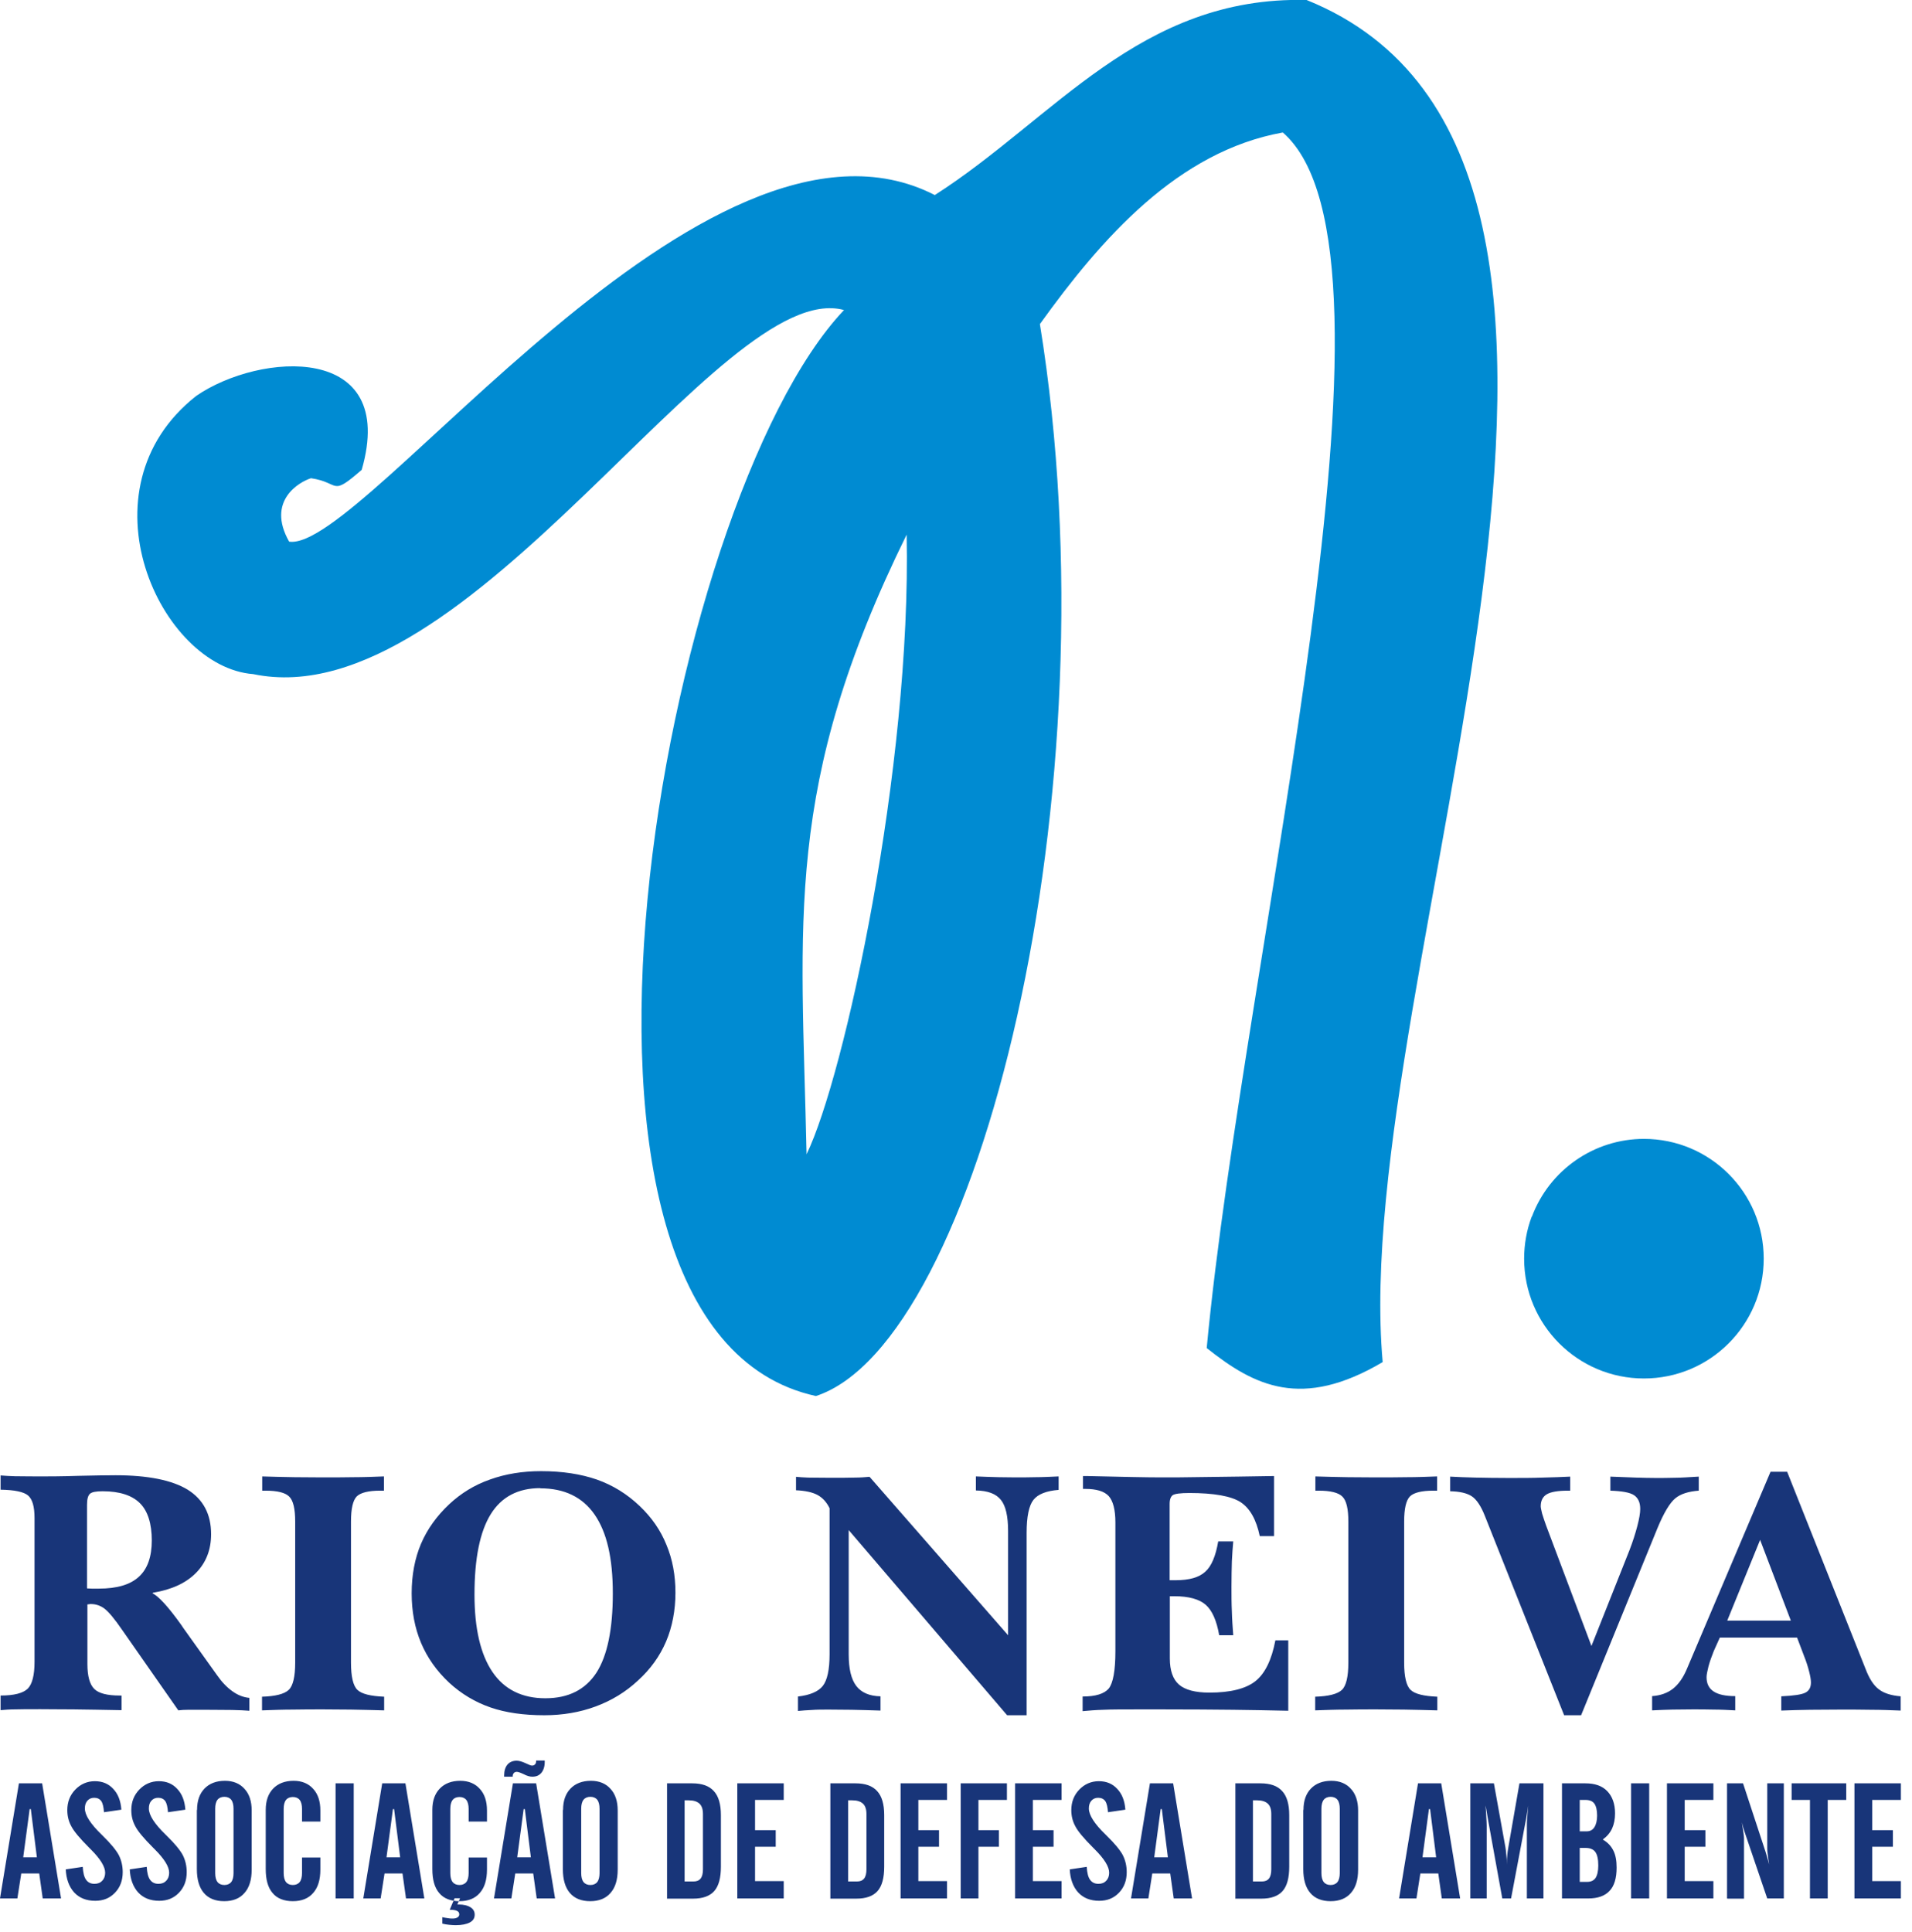
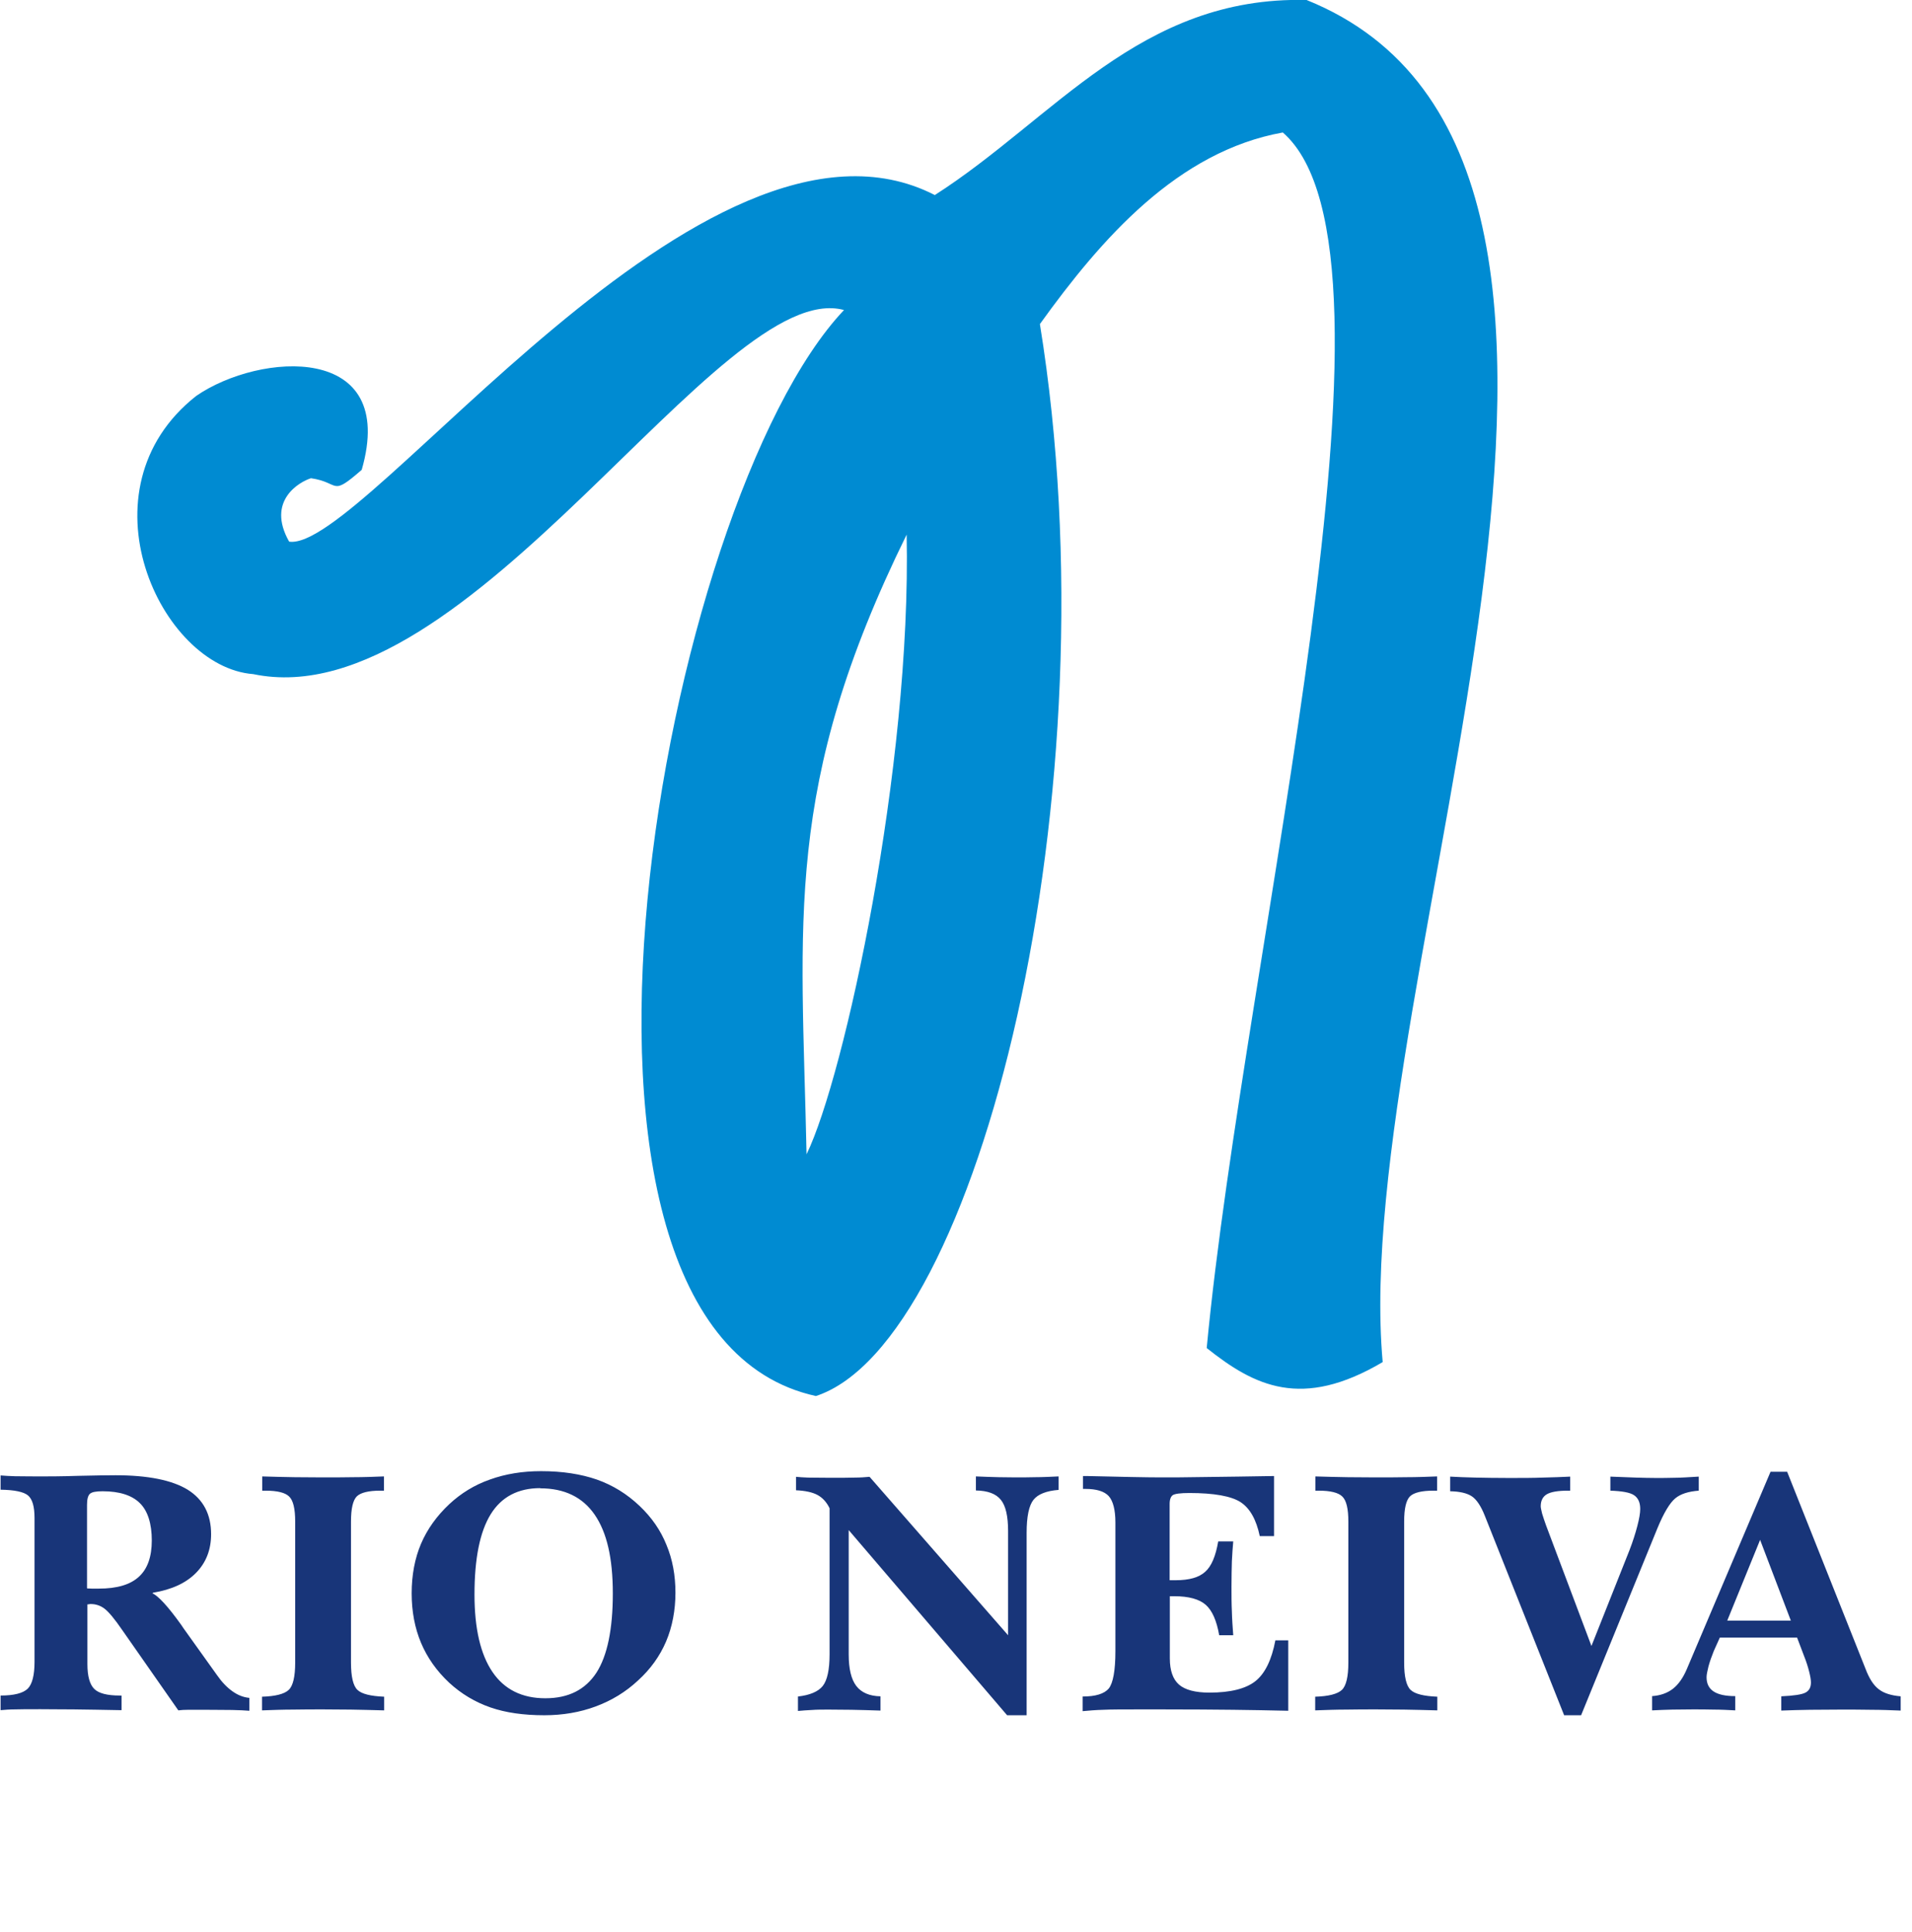
<svg xmlns="http://www.w3.org/2000/svg" width="98" height="99" viewBox="0 0 98 99" fill="none">
  <g clip-path="url(#clip0_173_439)">
    <path fill-rule="evenodd" clip-rule="evenodd" d="M4.47 81.41C4.54 81.41 4.62 81.42 4.7 81.42C4.78 81.42 4.9 81.42 5.07 81.42C5.99 81.42 6.68 81.22 7.12 80.81C7.56 80.41 7.78 79.79 7.78 78.95C7.78 78.11 7.58 77.44 7.17 77.04C6.77 76.64 6.13 76.43 5.26 76.43C4.92 76.43 4.71 76.47 4.61 76.56C4.51 76.65 4.46 76.84 4.46 77.12V81.39L4.47 81.41ZM7.81 81.66C8.11 81.79 8.61 82.33 9.29 83.28L9.39 83.43L11.12 85.85C11.37 86.21 11.63 86.48 11.91 86.68C12.19 86.88 12.47 86.99 12.78 87.02V87.68C12.57 87.66 12.28 87.65 11.9 87.64C11.52 87.64 11.06 87.63 10.51 87.63C10.12 87.63 9.83 87.63 9.65 87.63C9.46 87.63 9.29 87.64 9.14 87.66L6.27 83.55C5.88 82.98 5.57 82.61 5.36 82.45C5.15 82.29 4.91 82.21 4.65 82.21C4.63 82.21 4.6 82.21 4.57 82.22C4.53 82.22 4.5 82.23 4.48 82.23V85.29C4.48 85.91 4.6 86.33 4.83 86.56C5.06 86.79 5.5 86.9 6.14 86.9H6.23V87.65C5.29 87.63 4.47 87.62 3.78 87.61C3.08 87.61 2.52 87.6 2.08 87.6C1.48 87.6 1.04 87.6 0.77 87.61C0.49 87.61 0.24 87.63 0.03 87.65V86.9C0.72 86.9 1.18 86.78 1.42 86.55C1.65 86.32 1.77 85.86 1.77 85.17V77.81C1.77 77.21 1.66 76.83 1.43 76.64C1.21 76.46 0.74 76.36 0.03 76.35V75.62C0.25 75.64 0.49 75.65 0.76 75.66C1.02 75.66 1.43 75.67 1.97 75.67C2.45 75.67 3.13 75.67 4.01 75.64C4.89 75.62 5.53 75.61 5.92 75.61C7.58 75.61 8.82 75.86 9.62 76.35C10.42 76.85 10.82 77.61 10.82 78.63C10.82 79.43 10.56 80.09 10.05 80.61C9.53 81.14 8.8 81.47 7.85 81.63L7.81 81.66ZM13.42 75.67C14.03 75.69 14.59 75.7 15.11 75.71C15.63 75.71 16.11 75.72 16.55 75.72C17.06 75.72 17.58 75.72 18.1 75.71C18.63 75.71 19.15 75.69 19.68 75.67V76.4H19.48C18.89 76.4 18.49 76.5 18.29 76.69C18.09 76.89 17.99 77.32 17.99 77.98V85.21C17.99 85.93 18.1 86.4 18.32 86.61C18.54 86.82 18.99 86.93 19.69 86.96V87.66C19.06 87.64 18.48 87.63 17.97 87.62C17.45 87.62 16.98 87.61 16.56 87.61C16.06 87.61 15.55 87.61 15.03 87.62C14.51 87.62 13.97 87.64 13.43 87.66V86.96C14.12 86.94 14.58 86.82 14.8 86.61C15.02 86.4 15.13 85.93 15.13 85.21V77.98C15.13 77.33 15.03 76.9 14.82 76.7C14.62 76.5 14.21 76.4 13.62 76.4H13.44V75.67H13.42ZM27.69 76.27C26.55 76.27 25.7 76.72 25.15 77.61C24.6 78.5 24.32 79.87 24.32 81.72C24.32 83.47 24.63 84.79 25.24 85.69C25.85 86.59 26.76 87.04 27.95 87.04C29.14 87.04 30 86.6 30.57 85.73C31.13 84.86 31.41 83.5 31.41 81.67C31.41 79.84 31.1 78.53 30.48 77.63C29.86 76.73 28.93 76.28 27.69 76.28V76.27ZM27.74 75.4C28.83 75.4 29.78 75.55 30.59 75.83C31.41 76.12 32.14 76.57 32.79 77.19C33.4 77.77 33.86 78.43 34.16 79.18C34.47 79.92 34.62 80.74 34.62 81.63C34.62 82.52 34.46 83.38 34.14 84.13C33.82 84.88 33.34 85.55 32.7 86.13C32.07 86.72 31.34 87.16 30.53 87.46C29.72 87.76 28.84 87.91 27.9 87.91C26.84 87.91 25.92 87.78 25.14 87.51C24.36 87.24 23.65 86.82 23.02 86.24C22.38 85.64 21.9 84.96 21.58 84.2C21.26 83.44 21.1 82.59 21.1 81.66C21.1 80.73 21.26 79.87 21.58 79.12C21.9 78.37 22.39 77.69 23.03 77.09C23.62 76.54 24.31 76.11 25.11 75.83C25.91 75.54 26.79 75.4 27.73 75.4H27.74ZM50.02 75.67C50.46 75.69 50.85 75.7 51.2 75.71C51.54 75.71 51.83 75.72 52.07 75.72C52.36 75.72 52.69 75.72 53.05 75.71C53.41 75.71 53.82 75.69 54.26 75.67V76.36C53.63 76.41 53.2 76.58 52.97 76.87C52.74 77.16 52.62 77.73 52.62 78.56V87.91H51.62L43.5 78.42V84.79C43.5 85.53 43.63 86.07 43.89 86.41C44.15 86.75 44.57 86.93 45.13 86.94V87.67C44.58 87.65 44.09 87.64 43.65 87.63C43.21 87.63 42.81 87.62 42.47 87.62C42.15 87.62 41.86 87.62 41.61 87.64C41.36 87.65 41.12 87.67 40.9 87.69V86.95C41.51 86.88 41.94 86.7 42.17 86.41C42.4 86.12 42.52 85.58 42.52 84.79V77.3C42.37 76.99 42.16 76.76 41.9 76.62C41.64 76.48 41.27 76.4 40.8 76.38V75.69C40.97 75.71 41.18 75.72 41.41 75.73C41.64 75.73 42.02 75.74 42.53 75.74C43.11 75.74 43.54 75.74 43.82 75.73C44.1 75.73 44.35 75.71 44.57 75.69L51.67 83.81V78.48C51.67 77.71 51.55 77.18 51.3 76.87C51.05 76.56 50.63 76.4 50.02 76.39V75.7V75.67ZM55.48 75.65H55.7C57.45 75.69 58.72 75.72 59.51 75.72C60.02 75.72 60.8 75.72 61.83 75.7C62.87 75.69 64.02 75.67 65.3 75.65V78.73H64.57C64.39 77.88 64.07 77.31 63.59 76.99C63.11 76.68 62.23 76.52 60.96 76.52C60.5 76.52 60.21 76.56 60.11 76.63C60.01 76.7 59.95 76.85 59.95 77.08V80.99H60.26C60.95 80.99 61.45 80.85 61.77 80.56C62.09 80.28 62.31 79.76 62.44 79H63.21C63.18 79.31 63.16 79.65 63.14 80.02C63.13 80.39 63.12 80.83 63.12 81.33C63.12 81.76 63.12 82.18 63.14 82.59C63.15 83 63.18 83.41 63.21 83.81H62.49C62.36 83.06 62.13 82.54 61.8 82.25C61.47 81.96 60.93 81.81 60.19 81.81H59.96V85C59.96 85.62 60.12 86.07 60.43 86.34C60.74 86.61 61.26 86.75 61.99 86.75C63.07 86.75 63.86 86.55 64.35 86.16C64.84 85.77 65.18 85.07 65.37 84.07H66.03V87.68C65.1 87.66 64.16 87.64 63.21 87.63C62.26 87.62 61.03 87.61 59.52 87.61H58.43C57.58 87.61 56.95 87.61 56.56 87.63C56.16 87.64 55.81 87.67 55.49 87.7V86.95C56.16 86.95 56.6 86.81 56.83 86.54C57.05 86.26 57.17 85.63 57.17 84.62V78.03C57.17 77.38 57.05 76.93 56.83 76.68C56.6 76.43 56.2 76.31 55.63 76.31H55.51V75.65H55.48ZM67.4 75.67C68.01 75.69 68.57 75.7 69.09 75.71C69.61 75.71 70.09 75.72 70.53 75.72C71.04 75.72 71.56 75.72 72.08 75.71C72.61 75.71 73.13 75.69 73.66 75.67V76.4H73.46C72.87 76.4 72.47 76.5 72.27 76.69C72.07 76.89 71.97 77.32 71.97 77.98V85.21C71.97 85.93 72.08 86.4 72.3 86.61C72.52 86.82 72.97 86.93 73.67 86.96V87.66C73.04 87.64 72.46 87.63 71.95 87.62C71.43 87.62 70.96 87.61 70.54 87.61C70.04 87.61 69.53 87.61 69.01 87.62C68.49 87.62 67.95 87.64 67.41 87.66V86.96C68.1 86.94 68.56 86.82 68.78 86.61C69 86.4 69.11 85.93 69.11 85.21V77.98C69.11 77.33 69.01 76.9 68.8 76.7C68.6 76.5 68.19 76.4 67.6 76.4H67.42V75.67H67.4ZM80.48 75.67V76.4H80.36C79.86 76.4 79.5 76.46 79.29 76.58C79.08 76.7 78.97 76.91 78.97 77.2C78.97 77.27 79 77.4 79.04 77.57C79.09 77.74 79.16 77.94 79.24 78.17L81.57 84.36L83.52 79.45C83.69 79.01 83.82 78.6 83.92 78.22C84.02 77.84 84.07 77.54 84.07 77.34C84.07 77 83.96 76.77 83.75 76.63C83.54 76.49 83.13 76.42 82.54 76.4V75.68C83.05 75.7 83.48 75.72 83.84 75.73C84.2 75.74 84.54 75.75 84.87 75.75C85.16 75.75 85.48 75.75 85.8 75.74C86.13 75.74 86.55 75.71 87.07 75.68V76.4C86.55 76.44 86.15 76.56 85.87 76.79C85.59 77.02 85.28 77.53 84.95 78.33L81.04 87.91H80.17L76.11 77.7C75.91 77.19 75.68 76.85 75.44 76.69C75.2 76.53 74.83 76.44 74.33 76.43V75.68C74.7 75.7 75.13 75.72 75.62 75.73C76.11 75.74 76.68 75.75 77.34 75.75C78 75.75 78.57 75.75 79.08 75.73C79.59 75.72 80.06 75.7 80.48 75.68V75.67ZM90.75 75.43L86.46 85.54C86.27 85.99 86.03 86.33 85.75 86.55C85.47 86.77 85.11 86.9 84.68 86.93V87.66C85.04 87.64 85.38 87.63 85.73 87.62C86.08 87.62 86.42 87.61 86.76 87.61C87.1 87.61 87.47 87.61 87.84 87.62C88.2 87.62 88.57 87.64 88.94 87.66V86.93C88.44 86.93 88.07 86.85 87.83 86.69C87.59 86.53 87.47 86.29 87.47 85.96C87.47 85.83 87.51 85.65 87.57 85.4C87.64 85.15 87.73 84.89 87.84 84.62L88.15 83.93H92.11L92.47 84.88C92.59 85.18 92.67 85.44 92.73 85.68C92.79 85.92 92.82 86.1 92.82 86.23C92.82 86.48 92.73 86.65 92.54 86.75C92.35 86.85 91.94 86.91 91.3 86.94V87.67C91.77 87.65 92.26 87.64 92.77 87.63C93.28 87.63 93.81 87.62 94.35 87.62C94.89 87.62 95.4 87.62 95.91 87.63C96.42 87.63 96.92 87.65 97.42 87.67V86.94C96.95 86.9 96.57 86.79 96.3 86.58C96.03 86.38 95.8 86.02 95.61 85.51L91.6 75.43H90.73H90.75ZM90.21 78.91L91.79 83.06H88.53L90.22 78.91H90.21Z" fill="#183579" />
-     <path fill-rule="evenodd" clip-rule="evenodd" d="M0 97.3L0.97 91.4H2.16L3.13 97.3H2.19L2.01 96.02H1.09L0.89 97.3H0ZM1.2 95.19H1.89L1.58 92.72H1.52L1.19 95.19H1.2ZM3.37 95.81L4.24 95.68C4.26 95.98 4.31 96.2 4.41 96.34C4.51 96.48 4.65 96.55 4.84 96.55C5.01 96.55 5.14 96.5 5.24 96.39C5.34 96.29 5.39 96.15 5.39 95.98C5.39 95.67 5.14 95.27 4.66 94.79L4.57 94.7C4.09 94.22 3.78 93.85 3.65 93.59C3.51 93.33 3.45 93.06 3.45 92.77C3.45 92.35 3.59 92 3.86 91.72C4.13 91.44 4.47 91.29 4.86 91.29C5.25 91.29 5.56 91.42 5.8 91.68C6.05 91.94 6.19 92.3 6.22 92.75L5.33 92.88C5.31 92.62 5.27 92.43 5.19 92.31C5.11 92.2 4.99 92.14 4.83 92.14C4.68 92.14 4.57 92.19 4.48 92.29C4.39 92.39 4.35 92.52 4.35 92.69C4.35 93.03 4.64 93.48 5.21 94.03L5.26 94.08C5.68 94.49 5.95 94.82 6.09 95.08C6.22 95.34 6.29 95.63 6.29 95.95C6.29 96.38 6.16 96.73 5.89 97.01C5.62 97.29 5.29 97.42 4.88 97.42C4.43 97.42 4.07 97.28 3.8 96.99C3.54 96.7 3.39 96.3 3.37 95.79V95.81ZM6.65 95.81L7.52 95.68C7.54 95.98 7.59 96.2 7.69 96.34C7.79 96.48 7.93 96.55 8.12 96.55C8.29 96.55 8.42 96.5 8.52 96.39C8.62 96.29 8.67 96.15 8.67 95.98C8.67 95.67 8.42 95.27 7.94 94.79L7.85 94.7C7.37 94.22 7.06 93.85 6.93 93.59C6.79 93.33 6.73 93.06 6.73 92.77C6.73 92.35 6.87 92 7.14 91.72C7.41 91.44 7.75 91.29 8.14 91.29C8.53 91.29 8.84 91.42 9.08 91.68C9.33 91.94 9.47 92.3 9.5 92.75L8.61 92.88C8.59 92.62 8.55 92.43 8.47 92.31C8.39 92.2 8.27 92.14 8.11 92.14C7.96 92.14 7.85 92.19 7.76 92.29C7.67 92.39 7.63 92.52 7.63 92.69C7.63 93.03 7.92 93.48 8.49 94.03L8.54 94.08C8.96 94.49 9.23 94.82 9.37 95.08C9.5 95.34 9.57 95.63 9.57 95.95C9.57 96.38 9.44 96.73 9.17 97.01C8.9 97.29 8.57 97.42 8.16 97.42C7.71 97.42 7.35 97.28 7.08 96.99C6.82 96.7 6.67 96.3 6.65 95.79V95.81ZM11.97 96V92.7C11.97 92.5 11.93 92.34 11.85 92.24C11.77 92.14 11.65 92.09 11.5 92.09C11.35 92.09 11.23 92.14 11.15 92.24C11.07 92.34 11.03 92.5 11.03 92.7V96C11.03 96.2 11.07 96.36 11.15 96.46C11.23 96.56 11.35 96.61 11.5 96.61C11.65 96.61 11.77 96.56 11.85 96.46C11.93 96.36 11.97 96.2 11.97 96ZM10.1 92.76C10.1 92.29 10.23 91.93 10.48 91.67C10.73 91.41 11.08 91.27 11.53 91.27C11.95 91.27 12.29 91.41 12.53 91.68C12.78 91.95 12.9 92.32 12.9 92.79V95.82C12.9 96.34 12.78 96.74 12.53 97.02C12.29 97.3 11.94 97.44 11.49 97.44C11.04 97.44 10.69 97.3 10.45 97.02C10.21 96.74 10.09 96.33 10.09 95.8V92.77L10.1 92.76ZM13.62 95.79V92.76C13.62 92.29 13.75 91.93 14 91.67C14.25 91.41 14.6 91.27 15.05 91.27C15.47 91.27 15.81 91.41 16.05 91.68C16.3 91.95 16.42 92.32 16.42 92.79V93.36H15.48V92.71C15.48 92.51 15.44 92.35 15.36 92.25C15.28 92.15 15.16 92.1 15.01 92.1C14.86 92.1 14.74 92.15 14.66 92.25C14.58 92.35 14.54 92.51 14.54 92.71V96C14.54 96.2 14.58 96.36 14.66 96.46C14.74 96.56 14.86 96.61 15.01 96.61C15.16 96.61 15.28 96.56 15.36 96.46C15.44 96.36 15.48 96.2 15.48 96V95.2H16.42V95.82C16.42 96.34 16.3 96.74 16.05 97.02C15.81 97.3 15.46 97.44 15.01 97.44C14.56 97.44 14.2 97.3 13.97 97.02C13.73 96.74 13.62 96.33 13.62 95.79ZM17.2 97.3V91.4H18.13V97.3H17.2ZM18.62 97.3L19.59 91.4H20.78L21.75 97.3H20.81L20.63 96.02H19.71L19.51 97.3H18.62ZM19.82 95.19H20.51L20.2 92.72H20.14L19.81 95.19H19.82ZM22.16 95.79V92.76C22.16 92.29 22.29 91.93 22.54 91.67C22.79 91.41 23.14 91.27 23.59 91.27C24.01 91.27 24.35 91.41 24.59 91.68C24.84 91.95 24.96 92.32 24.96 92.79V93.36H24.02V92.71C24.02 92.51 23.98 92.35 23.9 92.25C23.82 92.15 23.7 92.1 23.55 92.1C23.4 92.1 23.28 92.15 23.2 92.25C23.12 92.35 23.08 92.51 23.08 92.71V96C23.08 96.2 23.12 96.36 23.2 96.46C23.28 96.56 23.4 96.61 23.55 96.61C23.7 96.61 23.82 96.56 23.9 96.46C23.98 96.36 24.02 96.2 24.02 96V95.2H24.96V95.82C24.96 96.34 24.84 96.74 24.59 97.02C24.35 97.3 24 97.44 23.55 97.44C23.1 97.44 22.74 97.3 22.51 97.02C22.27 96.74 22.16 96.33 22.16 95.79ZM22.67 98.28V98.59C22.79 98.62 22.91 98.64 23.02 98.65C23.13 98.66 23.24 98.67 23.35 98.67C23.67 98.67 23.91 98.62 24.08 98.53C24.25 98.44 24.33 98.31 24.33 98.13C24.33 97.97 24.26 97.84 24.11 97.75C23.97 97.66 23.76 97.61 23.51 97.61H23.44L23.58 97.29H23.3L23.05 97.88H23.09C23.24 97.88 23.35 97.9 23.43 97.94C23.51 97.98 23.54 98.04 23.54 98.12C23.54 98.18 23.51 98.23 23.45 98.27C23.39 98.31 23.31 98.33 23.21 98.33C23.12 98.33 23.04 98.33 22.95 98.31C22.86 98.3 22.77 98.28 22.67 98.26V98.28ZM25.32 97.3L26.29 91.4H27.48L28.45 97.3H27.51L27.33 96.02H26.41L26.21 97.3H25.32ZM26.52 95.19H27.21L26.9 92.72H26.84L26.51 95.19H26.52ZM27.92 90.23V90.3C27.92 90.54 27.86 90.72 27.75 90.86C27.63 91 27.48 91.06 27.28 91.06C27.16 91.06 27.01 91.02 26.84 90.93C26.67 90.85 26.55 90.81 26.49 90.81C26.43 90.81 26.37 90.83 26.34 90.87C26.3 90.91 26.28 90.96 26.28 91.03V91.06H25.84V90.99C25.84 90.76 25.9 90.57 26.01 90.44C26.12 90.31 26.28 90.24 26.48 90.24C26.6 90.24 26.75 90.28 26.92 90.36C27.09 90.44 27.21 90.49 27.27 90.49C27.33 90.49 27.38 90.47 27.42 90.43C27.46 90.39 27.48 90.33 27.48 90.26V90.23H27.92ZM30.73 96V92.7C30.73 92.5 30.69 92.34 30.61 92.24C30.53 92.14 30.41 92.09 30.26 92.09C30.11 92.09 29.99 92.14 29.91 92.24C29.83 92.34 29.79 92.5 29.79 92.7V96C29.79 96.2 29.83 96.36 29.91 96.46C29.99 96.56 30.11 96.61 30.26 96.61C30.41 96.61 30.53 96.56 30.61 96.46C30.69 96.36 30.73 96.2 30.73 96ZM28.86 92.76C28.86 92.29 28.99 91.93 29.24 91.67C29.49 91.41 29.84 91.27 30.29 91.27C30.71 91.27 31.05 91.41 31.29 91.68C31.54 91.95 31.66 92.32 31.66 92.79V95.82C31.66 96.34 31.54 96.74 31.29 97.02C31.05 97.3 30.7 97.44 30.25 97.44C29.8 97.44 29.45 97.3 29.21 97.02C28.97 96.74 28.85 96.33 28.85 95.8V92.77L28.86 92.76ZM35.09 96.43H35.55C35.71 96.43 35.83 96.38 35.91 96.28C35.99 96.18 36.03 96.02 36.03 95.81V92.97C36.03 92.73 35.97 92.55 35.85 92.44C35.73 92.33 35.55 92.27 35.3 92.27H35.09V96.43ZM34.19 97.3V91.4H35.48C35.98 91.4 36.35 91.53 36.59 91.8C36.83 92.06 36.95 92.47 36.95 93.03V95.67C36.95 96.24 36.84 96.66 36.61 96.92C36.38 97.18 36.02 97.31 35.52 97.31H34.18L34.19 97.3ZM37.79 97.3V91.4H40.17V92.25H38.7V93.8H39.76V94.65H38.7V96.41H40.17V97.3H37.79ZM43.47 96.43H43.93C44.09 96.43 44.21 96.38 44.29 96.28C44.37 96.18 44.41 96.02 44.41 95.81V92.97C44.41 92.73 44.35 92.55 44.23 92.44C44.11 92.33 43.93 92.27 43.68 92.27H43.47V96.43ZM42.56 97.3V91.4H43.85C44.35 91.4 44.72 91.53 44.96 91.8C45.2 92.06 45.32 92.47 45.32 93.03V95.67C45.32 96.24 45.21 96.66 44.98 96.92C44.75 97.18 44.39 97.31 43.89 97.31H42.55L42.56 97.3ZM46.16 97.3V91.4H48.54V92.25H47.07V93.8H48.13V94.65H47.07V96.41H48.54V97.3H46.16ZM49.24 97.3V91.4H51.61V92.25H50.15V93.8H51.2V94.65H50.15V97.3H49.24ZM52.03 97.3V91.4H54.41V92.25H52.94V93.8H54V94.65H52.94V96.41H54.41V97.3H52.03ZM54.83 95.81L55.7 95.68C55.72 95.98 55.77 96.2 55.87 96.34C55.97 96.48 56.11 96.55 56.3 96.55C56.47 96.55 56.6 96.5 56.7 96.39C56.8 96.29 56.85 96.15 56.85 95.98C56.85 95.67 56.6 95.27 56.12 94.79L56.03 94.7C55.55 94.22 55.24 93.85 55.11 93.59C54.97 93.33 54.91 93.06 54.91 92.77C54.91 92.35 55.05 92 55.32 91.72C55.59 91.44 55.93 91.29 56.32 91.29C56.71 91.29 57.02 91.42 57.26 91.68C57.51 91.94 57.65 92.3 57.68 92.75L56.79 92.88C56.77 92.62 56.73 92.43 56.65 92.31C56.57 92.2 56.45 92.14 56.29 92.14C56.14 92.14 56.03 92.19 55.94 92.29C55.85 92.39 55.81 92.52 55.81 92.69C55.81 93.03 56.1 93.48 56.67 94.03L56.72 94.08C57.14 94.49 57.41 94.82 57.55 95.08C57.68 95.34 57.75 95.63 57.75 95.95C57.75 96.38 57.62 96.73 57.35 97.01C57.08 97.29 56.75 97.42 56.34 97.42C55.89 97.42 55.53 97.28 55.26 96.99C55 96.7 54.85 96.3 54.83 95.79V95.81ZM57.97 97.3L58.94 91.4H60.13L61.1 97.3H60.16L59.98 96.02H59.06L58.86 97.3H57.97ZM59.17 95.19H59.86L59.55 92.72H59.49L59.16 95.19H59.17ZM64.22 96.43H64.68C64.84 96.43 64.96 96.38 65.04 96.28C65.12 96.18 65.16 96.02 65.16 95.81V92.97C65.16 92.73 65.1 92.55 64.98 92.44C64.86 92.33 64.68 92.27 64.43 92.27H64.22V96.43ZM63.32 97.3V91.4H64.61C65.11 91.4 65.48 91.53 65.72 91.8C65.96 92.06 66.08 92.47 66.08 93.03V95.67C66.08 96.24 65.97 96.66 65.74 96.92C65.51 97.18 65.15 97.31 64.65 97.31H63.31L63.32 97.3ZM68.67 96V92.7C68.67 92.5 68.63 92.34 68.55 92.24C68.47 92.14 68.35 92.09 68.2 92.09C68.05 92.09 67.93 92.14 67.85 92.24C67.77 92.34 67.73 92.5 67.73 92.7V96C67.73 96.2 67.77 96.36 67.85 96.46C67.93 96.56 68.05 96.61 68.2 96.61C68.35 96.61 68.47 96.56 68.55 96.46C68.63 96.36 68.67 96.2 68.67 96ZM66.81 92.76C66.81 92.29 66.94 91.93 67.19 91.67C67.44 91.41 67.79 91.27 68.24 91.27C68.66 91.27 69 91.41 69.24 91.68C69.49 91.95 69.61 92.32 69.61 92.79V95.82C69.61 96.34 69.49 96.74 69.24 97.02C69 97.3 68.65 97.44 68.2 97.44C67.75 97.44 67.4 97.3 67.16 97.02C66.92 96.74 66.8 96.33 66.8 95.8V92.77L66.81 92.76ZM71.71 97.3L72.68 91.4H73.87L74.84 97.3H73.9L73.72 96.02H72.8L72.6 97.3H71.71ZM72.92 95.19H73.61L73.3 92.72H73.24L72.91 95.19H72.92ZM75.36 97.3V91.4H76.57L77.16 94.67C77.18 94.8 77.2 94.94 77.21 95.09C77.22 95.24 77.23 95.4 77.23 95.56C77.23 95.42 77.23 95.28 77.25 95.14C77.26 95 77.28 94.84 77.31 94.68L77.88 91.4H79.11V97.3H78.26V93.57C78.26 93.46 78.26 93.32 78.28 93.14C78.29 92.96 78.31 92.76 78.33 92.54C78.32 92.62 78.3 92.73 78.28 92.87C78.24 93.13 78.21 93.3 78.19 93.38L77.45 97.3H77L76.29 93.38C76.26 93.22 76.23 93.05 76.2 92.86C76.17 92.67 76.15 92.57 76.14 92.54C76.16 92.74 76.17 92.93 76.18 93.11C76.19 93.29 76.2 93.44 76.2 93.57V97.3H75.36ZM80.96 93.86H81.33C81.5 93.86 81.63 93.79 81.72 93.65C81.81 93.51 81.86 93.31 81.86 93.05C81.86 92.77 81.81 92.57 81.72 92.44C81.63 92.31 81.47 92.25 81.26 92.25H80.97V93.86H80.96ZM80.96 96.45H81.35C81.55 96.45 81.69 96.38 81.78 96.25C81.87 96.11 81.92 95.9 81.92 95.61C81.92 95.29 81.87 95.06 81.77 94.92C81.67 94.78 81.5 94.71 81.26 94.71H80.97V96.45H80.96ZM80.06 97.3V91.4H81.26C81.75 91.4 82.12 91.53 82.38 91.8C82.64 92.07 82.78 92.45 82.78 92.94C82.78 93.23 82.73 93.49 82.63 93.71C82.53 93.93 82.37 94.12 82.15 94.28C82.39 94.42 82.57 94.6 82.69 94.84C82.81 95.07 82.86 95.37 82.86 95.72C82.86 96.26 82.74 96.66 82.5 96.91C82.26 97.17 81.9 97.3 81.4 97.3H80.06ZM83.6 97.3V91.4H84.53V97.3H83.6ZM85.44 97.3V91.4H87.82V92.25H86.35V93.8H87.41V94.65H86.35V96.41H87.82V97.3H85.44ZM88.52 97.3V91.4H89.34L90.5 94.93C90.52 95 90.55 95.09 90.58 95.2C90.61 95.31 90.64 95.43 90.68 95.56C90.65 95.39 90.63 95.23 90.61 95.08C90.59 94.93 90.58 94.83 90.58 94.76V91.4H91.43V97.3H90.58L89.47 94.04C89.47 94.04 89.46 94.01 89.45 93.98C89.37 93.76 89.32 93.56 89.28 93.4C89.31 93.61 89.34 93.78 89.36 93.92C89.38 94.06 89.39 94.16 89.39 94.22V97.31H88.55L88.52 97.3ZM91.83 92.25V91.4H94.63V92.25H93.68V97.3H92.77V92.25H91.83ZM95.05 97.3V91.4H97.43V92.25H95.96V93.8H97.02V94.65H95.96V96.41H97.43V97.3H95.05Z" fill="#183579" />
-     <path fill-rule="evenodd" clip-rule="evenodd" d="M78.52 62.35C79.42 59.96 81.71 58.37 84.26 58.37C87.65 58.37 90.4 61.12 90.4 64.51C90.4 67.9 87.65 70.65 84.26 70.65C80.87 70.65 78.12 67.9 78.12 64.51C78.12 63.77 78.25 63.04 78.51 62.35H78.52Z" fill="#008BD2" />
    <path fill-rule="evenodd" clip-rule="evenodd" d="M47.91 10C54.05 6.07 58.42 -0.21 66.97 -0C87.47 8.27 69.1 50.1 70.87 69.81C66.72 72.26 64.3 71.04 61.85 69.09C63.8 48.48 72.82 12.93 65.75 6.79C60.37 7.76 56.47 12.2 53.3 16.61C57.2 40.65 50.12 68.84 41.82 71.55C26.15 68.12 33.99 25.67 43.26 15.89C36.91 14.16 24.02 36.86 12.98 34.55C8.22 34.19 3.96 25.09 10.06 20.29C13.31 18.05 20.42 17.55 18.54 24.08C16.92 25.49 17.46 24.73 15.94 24.51C15.36 24.69 13.63 25.66 14.82 27.76C18.65 28.34 36.12 3.94 47.92 10H47.91ZM46.47 27.4C40.12 40.32 41.09 47.14 41.34 59.16C43.29 55.15 46.72 39.31 46.47 27.4Z" fill="#008BD2" />
  </g>
  <defs>
    <clipPath id="clip0_173_439">
      <rect width="97.43" height="98.68" fill="white" />
    </clipPath>
  </defs>
</svg>